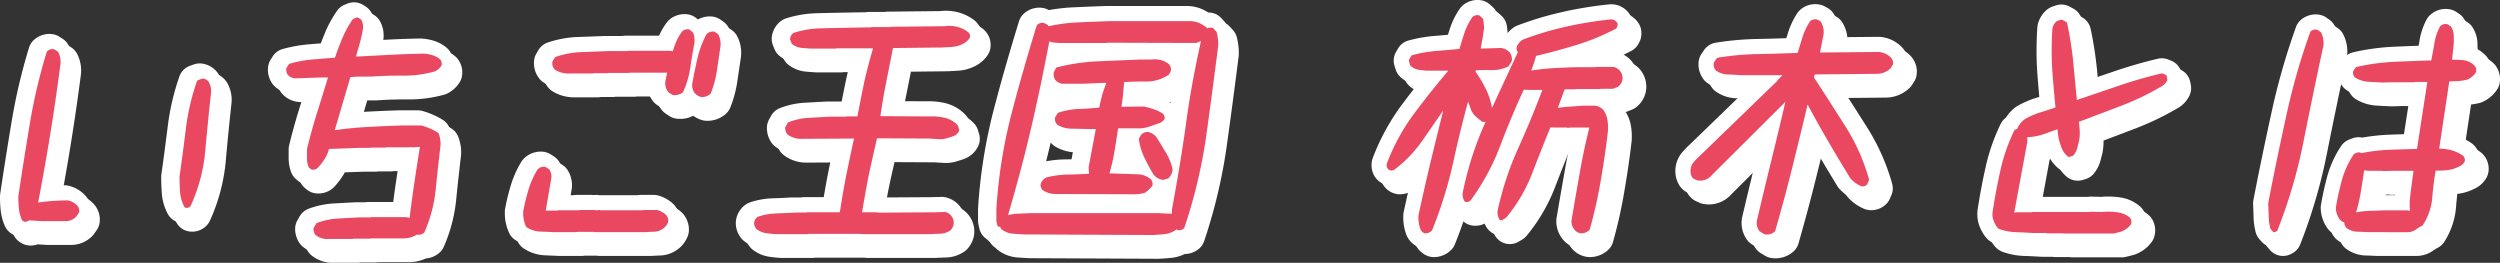
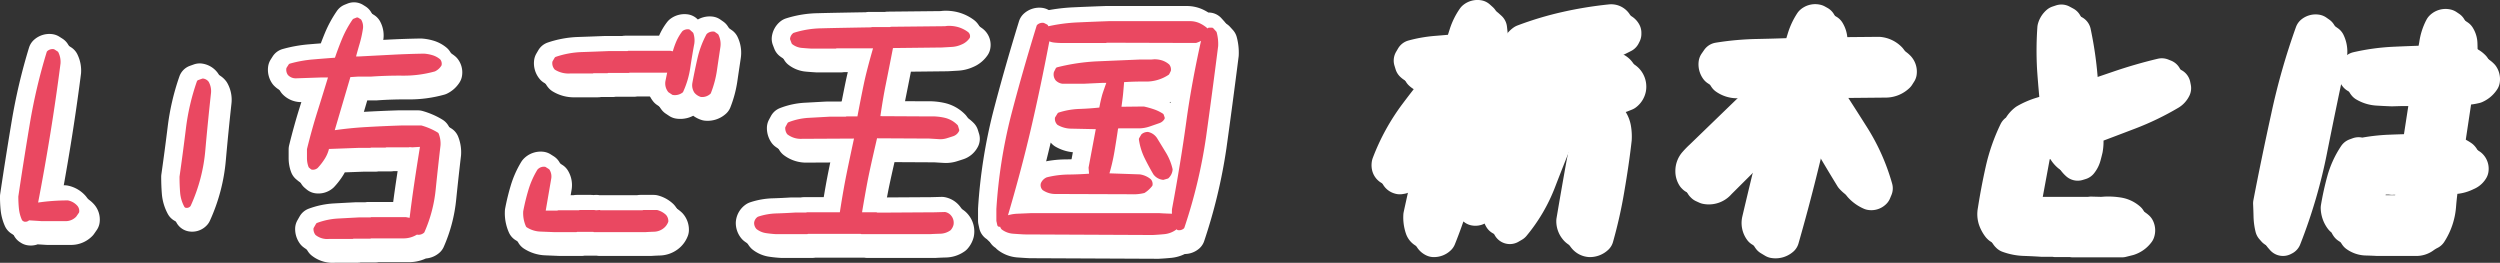
<svg xmlns="http://www.w3.org/2000/svg" width="578.426" height="60.805" viewBox="0 0 578.426 60.805">
  <rect x="0" y="0" width="578.426" height="60.805" fill="#333333" stroke="none" />
  <g id="グループ_12279" data-name="グループ 12279" transform="translate(-394 -2649.718)">
    <g id="グループ_12238" data-name="グループ 12238" transform="translate(16073.094 -1853)">
      <path id="パス_11394" data-name="パス 11394" d="M-136.112-2.486l-.2-.131a8.055,8.055,0,0,1-.654-2.486q-.131-1.309-.131-2.683,1.243-8.375,2.65-16.783a128.946,128.946,0,0,1,3.893-16.521,1.323,1.323,0,0,1,1.047-.327l.72.458a4.5,4.5,0,0,1,.458,2.29q-1.047,8.179-2.388,16.423t-2.912,16.357h.458q1.7-.262,3.468-.393t3.533-.131a3.421,3.421,0,0,1,1.767.981,1.315,1.315,0,0,1,.393,1.112l-.589.851a2.833,2.833,0,0,1-1.9.851h-5.692l-3.141-.2A.756.756,0,0,1-136.112-2.486Zm37.36-3.206a7.766,7.766,0,0,1-.916-3.173q-.131-1.734-.131-3.5.785-5.5,1.472-11.09a51.789,51.789,0,0,1,2.519-10.829l.916-.327a1.42,1.42,0,0,1,.916.523,3.9,3.9,0,0,1,.458,2.355q-.72,6.543-1.309,13.184A38.438,38.438,0,0,1-98.163-5.889.623.623,0,0,1-98.752-5.692Zm33.018,7.2A3.8,3.8,0,0,1-68.481.72a1.756,1.756,0,0,1-.327-1.047l.523-.916a15.924,15.924,0,0,1,4.711-.981q2.421-.131,4.907-.262h2.748l.065-.065H-48l1.374.262q.523-4.384,1.178-8.768t1.374-8.768h-.2l-2.159.131-.785-.065-.065.065h-5.365l-.065.065h-3.468l-.065.065h-2.748l-7.132.262a7.288,7.288,0,0,1-.949,2.421,13.333,13.333,0,0,1-1.6,2.094,1.149,1.149,0,0,1-.916.262l-.393-.327a5.153,5.153,0,0,1-.327-1.865v-2q1.112-4.515,2.388-8.571t2.65-8.571H-67.5l-5.889.2a1.958,1.958,0,0,1-1.439-.589,1.579,1.579,0,0,1-.262-1.112l.458-.72a28.015,28.015,0,0,1,5.234-.949q2.683-.229,5.431-.425.785-2.355,1.734-4.646a23.807,23.807,0,0,1,2.388-4.384l.654-.262.523.327a2.767,2.767,0,0,1,.327,1.57,25.19,25.19,0,0,1-.785,3.6q-.523,1.767-.981,3.533h1.243l7.557-.393q3.762-.2,7.557-.262a8.429,8.429,0,0,1,1.8.327,4.549,4.549,0,0,1,1.6.851,1.091,1.091,0,0,1,.2.851,3.07,3.07,0,0,1-1.243,1.112,26.144,26.144,0,0,1-7.263.949q-3.729-.033-7.459.229h-3.01l-2.028.131-3.926,13.348h.131q3.926-.589,7.95-.818t8.081-.36H-44.4a15.368,15.368,0,0,1,1.832.654,13.553,13.553,0,0,1,1.767.916,5.742,5.742,0,0,1,.393,2.486Q-41-14.656-41.524-9.52A31.8,31.8,0,0,1-44.076.2a1.419,1.419,0,0,1-1.112.327L-45.45.458a5.421,5.421,0,0,1-3.075.916h-7.655l-.065.065h-3.991L-60.3,1.5Zm52.255-1.57L-16.75-.2a5.719,5.719,0,0,1-2.944-.916,7.017,7.017,0,0,1-.589-3.206A48.849,48.849,0,0,1-19.105-9.16a19.549,19.549,0,0,1,2.028-4.58,1.492,1.492,0,0,1,1.243-.458l.72.458a2.465,2.465,0,0,1,.327,1.7l-1.374,7.982h3.468l.065-.065h4.907l.065-.065h3.271l.458.065.785-.065.065.065H7l.065-.065h3.075a4.181,4.181,0,0,1,1.767.981A1.651,1.651,0,0,1,12.3-2.094a2.809,2.809,0,0,1-.916,1.243,3.208,3.208,0,0,1-1.9.687q-1.047.033-2.094.1H-4.318l-.065-.065H-8.506l-.065.065ZM20.414-31.341a2.556,2.556,0,0,1-1.178-.785,2.611,2.611,0,0,1-.393-1.832q.523-2.813,1.178-5.692a21.4,21.4,0,0,1,2.028-5.431,1.592,1.592,0,0,1,1.243-.393l.654.458A4.394,4.394,0,0,1,24.34-42.4q-.393,2.617-.785,5.3a23.164,23.164,0,0,1-1.374,5.169A2.3,2.3,0,0,1,20.414-31.341ZM13.937-31.8l-.785-.523a2.671,2.671,0,0,1-.523-2.159l.523-2.552h-.72l-.065.065h-8.7L3.6-36.9H-1.309l-.065.065H-4.711l-.065.065h-5.234a5.446,5.446,0,0,1-3.141-.785,1.689,1.689,0,0,1-.393-1.309l.458-.785a20.277,20.277,0,0,1,5.921-1.08q3.042-.1,6.183-.229H3.533l.065-.065h9.618l.981.2a17.51,17.51,0,0,1,.851-2.552,10.711,10.711,0,0,1,1.374-2.355A1.462,1.462,0,0,1,17.47-46l.654.589a4.779,4.779,0,0,1,.2,2.094q-.523,2.813-.949,5.66a19.791,19.791,0,0,1-1.6,5.4A2.435,2.435,0,0,1,13.937-31.8ZM61.35.393H57.555L57.489.327H44.927l-.065.065H37.729Q36.617.327,35.5.164a4.152,4.152,0,0,1-1.963-.818A1.563,1.563,0,0,1,33.149-1.7a1.387,1.387,0,0,1,.589-.981,14.246,14.246,0,0,1,4.089-.72q2.126-.065,4.286-.2h2.748l.065-.065h7.982q.72-4.646,1.309-7.721t2.159-10.338l-12.693.065a4.574,4.574,0,0,1-3.01-.916,1.863,1.863,0,0,1-.327-1.112l.458-.851a14.486,14.486,0,0,1,4.547-.981l4.744-.262h3.926l.065-.065h2.879q.851-4.515,1.538-7.819t2.323-8.931H51.535l-.065.065H45.908q-1.112-.065-2.192-.164a3.644,3.644,0,0,1-1.93-.752l-.327-.851a1.42,1.42,0,0,1,.523-.916,21.66,21.66,0,0,1,6.249-1.014q3.5-.1,11.679-.229l.065-.065h4.318l.065-.065,12.5-.131.458-.065a7.251,7.251,0,0,1,2.421.262,6.738,6.738,0,0,1,2.094,1.047.726.726,0,0,1,.262.72,3.654,3.654,0,0,1-1.636,1.309,5.757,5.757,0,0,1-2.126.523l-2.257.131-11.712.131q-1.112,5.692-1.767,8.931T61.284-25.91l12.039.065a12.445,12.445,0,0,1,3.271.294,5.589,5.589,0,0,1,2.748,1.538l.262.851a1.816,1.816,0,0,1-1.047.916q-.785.262-1.538.491a4.579,4.579,0,0,1-1.668.164l-2.159-.131-12.5-.065q-1.7,7.263-2.29,10.338T57.031-3.664h3.86l.065.065h2.879l10.6-.065,2.355-.065a1.847,1.847,0,0,1,1.112.72A2.07,2.07,0,0,1,78.3-1.374a2.394,2.394,0,0,1-.523.981,3.745,3.745,0,0,1-2.126.687q-1.21.033-2.388.1ZM95.219.458Q93.91.393,92.6.294a4.4,4.4,0,0,1-2.355-.883,1.756,1.756,0,0,1-.327-1.047l-.523.327-.2-.916V-4.907A116.838,116.838,0,0,1,92.536-26.27q2.552-9.847,5.954-20.9a1.323,1.323,0,0,1,1.047-.327l.654.327.262.523h.065a38.933,38.933,0,0,1,7-.949q3.6-.164,7.263-.294h18.647a4.864,4.864,0,0,1,2,.393,7.116,7.116,0,0,1,1.668,1.047l.262.654h.065l.523-.589h.589l.654.72a9.819,9.819,0,0,1,.327,3.01q-1.439,11.319-2.813,21.134A119.537,119.537,0,0,1,131.728-.785a1.149,1.149,0,0,1-.916.262l-.393-.523v-.131h-.065l-.393.654a5,5,0,0,1-2.421.916q-1.309.131-2.683.2Zm34.743-3.075v-.2a7.563,7.563,0,0,1-.131-2.028q2.028-10.861,3.3-20.185t3.7-19.989a5.057,5.057,0,0,1-2.028,1.178L114.062-43.9l-.065.065H103.855a15.411,15.411,0,0,1-1.767-.1,3.223,3.223,0,0,1-1.5-.556q-2.159,11.385-4.449,21.167t-5.5,20.578h.131a8.592,8.592,0,0,1,2.846-.589l3.042-.131h29.771q.851.065,2.813.131ZM102.35-8.9a4.616,4.616,0,0,1-2.617-.785,1.087,1.087,0,0,1-.262-1.047,2.043,2.043,0,0,1,1.047-1.047,21.555,21.555,0,0,1,4.973-.622q2.617-.033,5.169-.229v-.262l-.131-1.57,1.767-9.422-6.216-.131a5.838,5.838,0,0,1-2.944-.785,1.411,1.411,0,0,1-.393-1.112l.523-.851a17.082,17.082,0,0,1,4.776-.818q2.617-.1,4.907-.36a32.156,32.156,0,0,1,.752-3.4q.294-.916,1.145-3.271h-1.57l-4.253.2h-5.038A2.155,2.155,0,0,1,102.808-35a1.72,1.72,0,0,1-.327-1.439l.393-.785a45.816,45.816,0,0,1,9.389-1.374L121.718-39h2.748l.785-.065a5.478,5.478,0,0,1,1.6.229,4.325,4.325,0,0,1,1.472.818,1.351,1.351,0,0,1,.262.981l-.327.654a8.842,8.842,0,0,1-5.071,1.472q-2.781-.033-5.4.164-.2,2.486-.294,3.4t-.425,3.271l5.692-.065a20.568,20.568,0,0,1,2.225.622,9.065,9.065,0,0,1,1.963.949l.2.589a1.672,1.672,0,0,1-.916.72q-1.112.393-2.257.785a7.312,7.312,0,0,1-2.388.393h-4.449l-.72.065q-.393,2.748-.883,5.66a43.657,43.657,0,0,1-1.341,5.66l7.655.262a4.668,4.668,0,0,1,2.225.981,1.149,1.149,0,0,1,.262.916,6.182,6.182,0,0,1-1.57,1.439,9.8,9.8,0,0,1-2.813.262Zm24.929-3.271a2.68,2.68,0,0,1-1.832-1.047q-1.047-1.767-2-3.7a13.96,13.96,0,0,1-1.276-4.155l.458-.785a1.651,1.651,0,0,1,1.112-.393,2.786,2.786,0,0,1,1.7,1.178q1.047,1.7,2.061,3.37a12.341,12.341,0,0,1,1.472,3.631,2.522,2.522,0,0,1-.785,1.636Z" transform="translate(-15536 4558)" fill="#fff" stroke="#fff" stroke-linecap="round" stroke-linejoin="round" stroke-width="8" />
      <path id="パス_11398" data-name="パス 11398" d="M-82.245.2a1.625,1.625,0,0,1-1.178-.654,2.6,2.6,0,0,1-.589-1.7q.851-5.038,1.93-11.123t2.388-11.058h-.458l-.065.065H-84.6l-.785.065-.065-.065H-88.4L-89.7-24.34q-2.225,5.431-4.351,10.959A36,36,0,0,1-99.977-3.271l-.785.458a2.465,2.465,0,0,1-.327-1.7,72.388,72.388,0,0,1,4.776-14.395q3.141-6.936,5.823-14.133h-.589l-.065.065h-2.944l-1.767-.065q-3.01,6.478-5.562,13.217a53.134,53.134,0,0,1-6.739,12.5.726.726,0,0,1-.72.262A2.784,2.784,0,0,1-109.2-8.44a74.405,74.405,0,0,1,5.431-16.75q3.729-8.113,7.459-16.1a1.069,1.069,0,0,1-.393-.981,3.314,3.314,0,0,1,1.112-1.374,73.585,73.585,0,0,1,9.945-2.977,86.858,86.858,0,0,1,10.272-1.668,1.11,1.11,0,0,1,1.047.589v.262l-.2.393a53.139,53.139,0,0,1-9.095,3.729q-4.711,1.439-9.487,2.552a19.432,19.432,0,0,1-.654,2.192q-.393,1.08-.72,2.192h.262a49.868,49.868,0,0,1,5.4-.622q2.715-.164,5.463-.229h4.58l.065-.065h3.795a2.068,2.068,0,0,1,1.309.785,2.159,2.159,0,0,1,.393,1.636A2.041,2.041,0,0,1-74-33.631l-.981.393h-2.944l-.065.065h-5.692l-.065.065h-2.683L-88.4-27.742h.327a28.2,28.2,0,0,1,3.075-.36q1.57-.1,3.141-.229h2.683a2.522,2.522,0,0,1,1.636.785,4.93,4.93,0,0,1,.851,2.061,10.755,10.755,0,0,1,.131,2.388q-.589,5.234-1.668,11.483A104.681,104.681,0,0,1-80.74-.393,2.184,2.184,0,0,1-82.245.2Zm-36.117,0a1.194,1.194,0,0,1-.654-.72,7.681,7.681,0,0,1-.393-2.879q1.5-6.936,3.173-13.838t3.173-12.792h-.131q-3.729,5.431-6.314,9.127a28.8,28.8,0,0,1-6.314,6.51l-.393.065q-.654-.131-.523-.981a46.938,46.938,0,0,1,6.347-11.548q3.991-5.333,8.244-10.305l.2-.065v-.2H-117.9q-.916-.065-1.832-.2a3.025,3.025,0,0,1-1.636-.785l-.262-.851.458-.785a29.476,29.476,0,0,1,5.463-.949q2.846-.229,5.66-.491.589-1.963,1.21-3.893a13.761,13.761,0,0,1,1.8-3.631,1.252,1.252,0,0,1,.981-.262l.654.589.2,1.767q-.2,1.374-.425,2.715t-.491,2.65h.981l4.318-.131a2.752,2.752,0,0,1,1.7.916,2.217,2.217,0,0,1,.327,1.439l-.589.981a7.87,7.87,0,0,1-3.729.785q-1.963-.065-3.926.065l-.2.916a28.605,28.605,0,0,1,2.421,3.991,15.674,15.674,0,0,1,1.439,4.384,8.276,8.276,0,0,1-.785,2.421.981.981,0,0,1-.785.2L-106-26.434A3.909,3.909,0,0,1-107.239-28l-1.178-3.206h-.131q-1.963,7-3.762,15.18A97.957,97.957,0,0,1-117.185-.262,1.594,1.594,0,0,1-118.362.2ZM-39.65.458l-.981-.589a2.62,2.62,0,0,1-.458-2.094q1.832-7.786,3.566-14.82t3.37-14.166h-.131l-1.374,1.439-16.75,16.685a2.973,2.973,0,0,1-2.879,1.047l-.72-.327V-12.5h-.131a2.176,2.176,0,0,1-.327-1.178,2.65,2.65,0,0,1,.654-1.8,18.214,18.214,0,0,1,1.439-1.472l17.993-17.4v-.131l1.963-1.9-.654-.065-.065.065H-45.343q-1.439-.131-2.879-.164a4.5,4.5,0,0,1-2.552-.818A1.737,1.737,0,0,1-51.1-38.6l.589-.851a64.122,64.122,0,0,1,9.258-.818q4.94-.1,9.455-.294.589-1.9,1.178-3.828a14.149,14.149,0,0,1,1.7-3.631,1.246,1.246,0,0,1,1.112-.262l.589.327a3.9,3.9,0,0,1,.523,2.683l-.916,4.646,14.2-.131a3.924,3.924,0,0,1,2.486,1.178,1.323,1.323,0,0,1,.327,1.047l-.458.72a3.955,3.955,0,0,1-2.813,1.112l-13.609.131-1.178.065-.262,1.243q3.664,5.627,7.328,11.417a45.363,45.363,0,0,1,5.431,12.137l-.327.785a.879.879,0,0,1-.785.262,6.742,6.742,0,0,1-2.29-1.636q-2.683-4.384-5.3-8.866T-29.9-30.229l-.2-.065q-1.767,7.459-3.6,14.853T-37.818-.065A2.208,2.208,0,0,1-39.65.458Zm69.159-.2L29.443.2H25.518L25.452.131H22.312Q20.349,0,18.353-.065a11.881,11.881,0,0,1-3.762-.72V-.916H14.46a5.988,5.988,0,0,1-.883-1.636,3.888,3.888,0,0,1-.1-1.963q.72-4.646,1.767-9.324a41.151,41.151,0,0,1,3.141-9l.851-.327v-.131l-.065-.2a4.96,4.96,0,0,1,1.439-1.767,17.4,17.4,0,0,1,3.631-1.57q1.93-.589,3.762-1.243v-.2q-.523-5.3-.785-9.16a74.241,74.241,0,0,1,.065-9.291,2.529,2.529,0,0,1,.785-1.243l.785-.262.851.458a83.581,83.581,0,0,1,1.407,9.029q.36,3.926.883,9.226h.131q5.038-1.7,10.011-3.4t9.945-2.879l.654.262.131.654a2.575,2.575,0,0,1-.916,1.047,61.35,61.35,0,0,1-9.487,4.58q-4.973,1.9-10.011,3.795l-.065.262q.131,1.047.2,2.126a10.027,10.027,0,0,1-.131,2.257q-.2.851-.425,1.668a4.1,4.1,0,0,1-.752,1.472l-.654.2a4.685,4.685,0,0,1-1.439-2.29,9.268,9.268,0,0,1-.556-2.061q-.164-1.08-.229-2.192h-.131q-1.7.589-3.4,1.21a12.927,12.927,0,0,1-3.533.752l-.851-.131v1.57L17.339-3.6h1.047l.065-.065h3.729l.065-.065H35.267l.458-.065,2.421.065L39-3.795a14.7,14.7,0,0,1,2.977.164,4.828,4.828,0,0,1,2.454,1.145,1.1,1.1,0,0,1,.065.851A4.186,4.186,0,0,1,42.4-.131l-1.57.393ZM78.123-.065l-.458-.523a12.467,12.467,0,0,1-.36-2.748q-.033-1.439-.1-2.879,1.767-9.226,4.122-19.956a151.464,151.464,0,0,1,5.562-19.5,1.252,1.252,0,0,1,.981-.262l.654.458a4.933,4.933,0,0,1,.458,2.683Q86.825-32.846,84.5-21.232A118.536,118.536,0,0,1,78.385-.2Zm21.854,0q-1.243-.065-2.552-.1a3.942,3.942,0,0,1-2.29-.752,1.737,1.737,0,0,1-.327-1.243l.065-.2A1.183,1.183,0,0,1,93.7-2.748a4.278,4.278,0,0,1-.851-2.421,62.717,62.717,0,0,1,1.374-6.249A20.035,20.035,0,0,1,96.9-17.273l.72-.262.654.2a40.737,40.737,0,0,1,6.576-.785q3.37-.131,6.707-.2l2.552-16.554h-.131l-.065.065h-3.6l-.065.065H105.6l-2.29.065q-1.7-.065-3.3-.164a6.323,6.323,0,0,1-2.912-.883,1.149,1.149,0,0,1-.262-.916l.458-.654a47.939,47.939,0,0,1,8.669-1.178q4.417-.2,8.866-.327.327-1.57.785-4.155a11.8,11.8,0,0,1,1.243-3.893,1.25,1.25,0,0,1,1.178-.327l.589.393a3.148,3.148,0,0,1,.491,1.6q.033.883.033,1.8l-.458,4.449a21.959,21.959,0,0,1,2.944.065,3.924,3.924,0,0,1,2.486,1.178,1.306,1.306,0,0,1,.2.916,3.883,3.883,0,0,1-1.7,1.439,11.721,11.721,0,0,1-2.159.327q-1.112.065-2.29.065L115.68-18.386a10.843,10.843,0,0,1,3.075.294,8.268,8.268,0,0,1,2.683,1.21.879.879,0,0,1,.262.785,2.1,2.1,0,0,1-1.112.916,7.034,7.034,0,0,1-2.65.785,21.39,21.39,0,0,1-2.912.065q-.589,3.271-.851,6.608A13.365,13.365,0,0,1,112.081-1.5a10.662,10.662,0,0,0-1.5.916,2.711,2.711,0,0,1-1.636.523Zm10.011-3.86v-.327l-.065-2.29q.2-1.963.458-3.893t.523-3.828h-5.234l-2.355.065-.065-.065H99.911l-1.439-.131q-.393,2.748-.851,5.5a37.027,37.027,0,0,1-1.309,5.365h.262a18.753,18.753,0,0,1,3.566-.458l3.7-.131h4.907l1.178.262Z" transform="translate(-15229 4558)" fill="#fff" stroke="#fff" stroke-linecap="round" stroke-linejoin="round" stroke-width="8" />
      <path id="パス_11395" data-name="パス 11395" d="M-136.112-2.486l-.2-.131a8.055,8.055,0,0,1-.654-2.486q-.131-1.309-.131-2.683,1.243-8.375,2.65-16.783a128.946,128.946,0,0,1,3.893-16.521,1.323,1.323,0,0,1,1.047-.327l.72.458a4.5,4.5,0,0,1,.458,2.29q-1.047,8.179-2.388,16.423t-2.912,16.357h.458q1.7-.262,3.468-.393t3.533-.131a3.421,3.421,0,0,1,1.767.981,1.315,1.315,0,0,1,.393,1.112l-.589.851a2.833,2.833,0,0,1-1.9.851h-5.692l-3.141-.2A.756.756,0,0,1-136.112-2.486Zm37.36-3.206a7.766,7.766,0,0,1-.916-3.173q-.131-1.734-.131-3.5.785-5.5,1.472-11.09a51.789,51.789,0,0,1,2.519-10.829l.916-.327a1.42,1.42,0,0,1,.916.523,3.9,3.9,0,0,1,.458,2.355q-.72,6.543-1.309,13.184A38.438,38.438,0,0,1-98.163-5.889.623.623,0,0,1-98.752-5.692Zm33.018,7.2A3.8,3.8,0,0,1-68.481.72a1.756,1.756,0,0,1-.327-1.047l.523-.916a15.924,15.924,0,0,1,4.711-.981q2.421-.131,4.907-.262h2.748l.065-.065H-48l1.374.262q.523-4.384,1.178-8.768t1.374-8.768h-.2l-2.159.131-.785-.065-.065.065h-5.365l-.065.065h-3.468l-.065.065h-2.748l-7.132.262a7.288,7.288,0,0,1-.949,2.421,13.333,13.333,0,0,1-1.6,2.094,1.149,1.149,0,0,1-.916.262l-.393-.327a5.153,5.153,0,0,1-.327-1.865v-2q1.112-4.515,2.388-8.571t2.65-8.571H-67.5l-5.889.2a1.958,1.958,0,0,1-1.439-.589,1.579,1.579,0,0,1-.262-1.112l.458-.72a28.015,28.015,0,0,1,5.234-.949q2.683-.229,5.431-.425.785-2.355,1.734-4.646a23.807,23.807,0,0,1,2.388-4.384l.654-.262.523.327a2.767,2.767,0,0,1,.327,1.57,25.19,25.19,0,0,1-.785,3.6q-.523,1.767-.981,3.533h1.243l7.557-.393q3.762-.2,7.557-.262a8.429,8.429,0,0,1,1.8.327,4.549,4.549,0,0,1,1.6.851,1.091,1.091,0,0,1,.2.851,3.07,3.07,0,0,1-1.243,1.112,26.144,26.144,0,0,1-7.263.949q-3.729-.033-7.459.229h-3.01l-2.028.131-3.926,13.348h.131q3.926-.589,7.95-.818t8.081-.36H-44.4a15.368,15.368,0,0,1,1.832.654,13.553,13.553,0,0,1,1.767.916,5.742,5.742,0,0,1,.393,2.486Q-41-14.656-41.524-9.52A31.8,31.8,0,0,1-44.076.2a1.419,1.419,0,0,1-1.112.327L-45.45.458a5.421,5.421,0,0,1-3.075.916h-7.655l-.065.065h-3.991L-60.3,1.5Zm52.255-1.57L-16.75-.2a5.719,5.719,0,0,1-2.944-.916,7.017,7.017,0,0,1-.589-3.206A48.849,48.849,0,0,1-19.105-9.16a19.549,19.549,0,0,1,2.028-4.58,1.492,1.492,0,0,1,1.243-.458l.72.458a2.465,2.465,0,0,1,.327,1.7l-1.374,7.982h3.468l.065-.065h4.907l.065-.065h3.271l.458.065.785-.065.065.065H7l.065-.065h3.075a4.181,4.181,0,0,1,1.767.981A1.651,1.651,0,0,1,12.3-2.094a2.809,2.809,0,0,1-.916,1.243,3.208,3.208,0,0,1-1.9.687q-1.047.033-2.094.1H-4.318l-.065-.065H-8.506l-.065.065ZM20.414-31.341a2.556,2.556,0,0,1-1.178-.785,2.611,2.611,0,0,1-.393-1.832q.523-2.813,1.178-5.692a21.4,21.4,0,0,1,2.028-5.431,1.592,1.592,0,0,1,1.243-.393l.654.458A4.394,4.394,0,0,1,24.34-42.4q-.393,2.617-.785,5.3a23.164,23.164,0,0,1-1.374,5.169A2.3,2.3,0,0,1,20.414-31.341ZM13.937-31.8l-.785-.523a2.671,2.671,0,0,1-.523-2.159l.523-2.552h-.72l-.065.065h-8.7L3.6-36.9H-1.309l-.065.065H-4.711l-.065.065h-5.234a5.446,5.446,0,0,1-3.141-.785,1.689,1.689,0,0,1-.393-1.309l.458-.785a20.277,20.277,0,0,1,5.921-1.08q3.042-.1,6.183-.229H3.533l.065-.065h9.618l.981.2a17.51,17.51,0,0,1,.851-2.552,10.711,10.711,0,0,1,1.374-2.355A1.462,1.462,0,0,1,17.47-46l.654.589a4.779,4.779,0,0,1,.2,2.094q-.523,2.813-.949,5.66a19.791,19.791,0,0,1-1.6,5.4A2.435,2.435,0,0,1,13.937-31.8ZM61.35.393H57.555L57.489.327H44.927l-.065.065H37.729Q36.617.327,35.5.164a4.152,4.152,0,0,1-1.963-.818A1.563,1.563,0,0,1,33.149-1.7a1.387,1.387,0,0,1,.589-.981,14.246,14.246,0,0,1,4.089-.72q2.126-.065,4.286-.2h2.748l.065-.065h7.982q.72-4.646,1.309-7.721t2.159-10.338l-12.693.065a4.574,4.574,0,0,1-3.01-.916,1.863,1.863,0,0,1-.327-1.112l.458-.851a14.486,14.486,0,0,1,4.547-.981l4.744-.262h3.926l.065-.065h2.879q.851-4.515,1.538-7.819t2.323-8.931H51.535l-.065.065H45.908q-1.112-.065-2.192-.164a3.644,3.644,0,0,1-1.93-.752l-.327-.851a1.42,1.42,0,0,1,.523-.916,21.66,21.66,0,0,1,6.249-1.014q3.5-.1,11.679-.229l.065-.065h4.318l.065-.065,12.5-.131.458-.065a7.251,7.251,0,0,1,2.421.262,6.738,6.738,0,0,1,2.094,1.047.726.726,0,0,1,.262.72,3.654,3.654,0,0,1-1.636,1.309,5.757,5.757,0,0,1-2.126.523l-2.257.131-11.712.131q-1.112,5.692-1.767,8.931T61.284-25.91l12.039.065a12.445,12.445,0,0,1,3.271.294,5.589,5.589,0,0,1,2.748,1.538l.262.851a1.816,1.816,0,0,1-1.047.916q-.785.262-1.538.491a4.579,4.579,0,0,1-1.668.164l-2.159-.131-12.5-.065q-1.7,7.263-2.29,10.338T57.031-3.664h3.86l.065.065h2.879l10.6-.065,2.355-.065a1.847,1.847,0,0,1,1.112.72A2.07,2.07,0,0,1,78.3-1.374a2.394,2.394,0,0,1-.523.981,3.745,3.745,0,0,1-2.126.687q-1.21.033-2.388.1ZM95.219.458Q93.91.393,92.6.294a4.4,4.4,0,0,1-2.355-.883,1.756,1.756,0,0,1-.327-1.047l-.523.327-.2-.916V-4.907A116.838,116.838,0,0,1,92.536-26.27q2.552-9.847,5.954-20.9a1.323,1.323,0,0,1,1.047-.327l.654.327.262.523h.065a38.933,38.933,0,0,1,7-.949q3.6-.164,7.263-.294h18.647a4.864,4.864,0,0,1,2,.393,7.116,7.116,0,0,1,1.668,1.047l.262.654h.065l.523-.589h.589l.654.72a9.819,9.819,0,0,1,.327,3.01q-1.439,11.319-2.813,21.134A119.537,119.537,0,0,1,131.728-.785a1.149,1.149,0,0,1-.916.262l-.393-.523v-.131h-.065l-.393.654a5,5,0,0,1-2.421.916q-1.309.131-2.683.2Zm34.743-3.075v-.2a7.563,7.563,0,0,1-.131-2.028q2.028-10.861,3.3-20.185t3.7-19.989a5.057,5.057,0,0,1-2.028,1.178L114.062-43.9l-.065.065H103.855a15.411,15.411,0,0,1-1.767-.1,3.223,3.223,0,0,1-1.5-.556q-2.159,11.385-4.449,21.167t-5.5,20.578h.131a8.592,8.592,0,0,1,2.846-.589l3.042-.131h29.771q.851.065,2.813.131ZM102.35-8.9a4.616,4.616,0,0,1-2.617-.785,1.087,1.087,0,0,1-.262-1.047,2.043,2.043,0,0,1,1.047-1.047,21.555,21.555,0,0,1,4.973-.622q2.617-.033,5.169-.229v-.262l-.131-1.57,1.767-9.422-6.216-.131a5.838,5.838,0,0,1-2.944-.785,1.411,1.411,0,0,1-.393-1.112l.523-.851a17.082,17.082,0,0,1,4.776-.818q2.617-.1,4.907-.36a32.156,32.156,0,0,1,.752-3.4q.294-.916,1.145-3.271h-1.57l-4.253.2h-5.038A2.155,2.155,0,0,1,102.808-35a1.72,1.72,0,0,1-.327-1.439l.393-.785a45.816,45.816,0,0,1,9.389-1.374L121.718-39h2.748l.785-.065a5.478,5.478,0,0,1,1.6.229,4.325,4.325,0,0,1,1.472.818,1.351,1.351,0,0,1,.262.981l-.327.654a8.842,8.842,0,0,1-5.071,1.472q-2.781-.033-5.4.164-.2,2.486-.294,3.4t-.425,3.271l5.692-.065a20.568,20.568,0,0,1,2.225.622,9.065,9.065,0,0,1,1.963.949l.2.589a1.672,1.672,0,0,1-.916.72q-1.112.393-2.257.785a7.312,7.312,0,0,1-2.388.393h-4.449l-.72.065q-.393,2.748-.883,5.66a43.657,43.657,0,0,1-1.341,5.66l7.655.262a4.668,4.668,0,0,1,2.225.981,1.149,1.149,0,0,1,.262.916,6.182,6.182,0,0,1-1.57,1.439,9.8,9.8,0,0,1-2.813.262Zm24.929-3.271a2.68,2.68,0,0,1-1.832-1.047q-1.047-1.767-2-3.7a13.96,13.96,0,0,1-1.276-4.155l.458-.785a1.651,1.651,0,0,1,1.112-.393,2.786,2.786,0,0,1,1.7,1.178q1.047,1.7,2.061,3.37a12.341,12.341,0,0,1,1.472,3.631,2.522,2.522,0,0,1-.785,1.636Z" transform="translate(-15536 4558)" fill="#fff" stroke="#fff" stroke-linecap="round" stroke-linejoin="round" stroke-width="1" />
      <path id="パス_11399" data-name="パス 11399" d="M-82.245.2a1.625,1.625,0,0,1-1.178-.654,2.6,2.6,0,0,1-.589-1.7q.851-5.038,1.93-11.123t2.388-11.058h-.458l-.065.065H-84.6l-.785.065-.065-.065H-88.4L-89.7-24.34q-2.225,5.431-4.351,10.959A36,36,0,0,1-99.977-3.271l-.785.458a2.465,2.465,0,0,1-.327-1.7,72.388,72.388,0,0,1,4.776-14.395q3.141-6.936,5.823-14.133h-.589l-.065.065h-2.944l-1.767-.065q-3.01,6.478-5.562,13.217a53.134,53.134,0,0,1-6.739,12.5.726.726,0,0,1-.72.262A2.784,2.784,0,0,1-109.2-8.44a74.405,74.405,0,0,1,5.431-16.75q3.729-8.113,7.459-16.1a1.069,1.069,0,0,1-.393-.981,3.314,3.314,0,0,1,1.112-1.374,73.585,73.585,0,0,1,9.945-2.977,86.858,86.858,0,0,1,10.272-1.668,1.11,1.11,0,0,1,1.047.589v.262l-.2.393a53.139,53.139,0,0,1-9.095,3.729q-4.711,1.439-9.487,2.552a19.432,19.432,0,0,1-.654,2.192q-.393,1.08-.72,2.192h.262a49.868,49.868,0,0,1,5.4-.622q2.715-.164,5.463-.229h4.58l.065-.065h3.795a2.068,2.068,0,0,1,1.309.785,2.159,2.159,0,0,1,.393,1.636A2.041,2.041,0,0,1-74-33.631l-.981.393h-2.944l-.065.065h-5.692l-.065.065h-2.683L-88.4-27.742h.327a28.2,28.2,0,0,1,3.075-.36q1.57-.1,3.141-.229h2.683a2.522,2.522,0,0,1,1.636.785,4.93,4.93,0,0,1,.851,2.061,10.755,10.755,0,0,1,.131,2.388q-.589,5.234-1.668,11.483A104.681,104.681,0,0,1-80.74-.393,2.184,2.184,0,0,1-82.245.2Zm-36.117,0a1.194,1.194,0,0,1-.654-.72,7.681,7.681,0,0,1-.393-2.879q1.5-6.936,3.173-13.838t3.173-12.792h-.131q-3.729,5.431-6.314,9.127a28.8,28.8,0,0,1-6.314,6.51l-.393.065q-.654-.131-.523-.981a46.938,46.938,0,0,1,6.347-11.548q3.991-5.333,8.244-10.305l.2-.065v-.2H-117.9q-.916-.065-1.832-.2a3.025,3.025,0,0,1-1.636-.785l-.262-.851.458-.785a29.476,29.476,0,0,1,5.463-.949q2.846-.229,5.66-.491.589-1.963,1.21-3.893a13.761,13.761,0,0,1,1.8-3.631,1.252,1.252,0,0,1,.981-.262l.654.589.2,1.767q-.2,1.374-.425,2.715t-.491,2.65h.981l4.318-.131a2.752,2.752,0,0,1,1.7.916,2.217,2.217,0,0,1,.327,1.439l-.589.981a7.87,7.87,0,0,1-3.729.785q-1.963-.065-3.926.065l-.2.916a28.605,28.605,0,0,1,2.421,3.991,15.674,15.674,0,0,1,1.439,4.384,8.276,8.276,0,0,1-.785,2.421.981.981,0,0,1-.785.2L-106-26.434A3.909,3.909,0,0,1-107.239-28l-1.178-3.206h-.131q-1.963,7-3.762,15.18A97.957,97.957,0,0,1-117.185-.262,1.594,1.594,0,0,1-118.362.2ZM-39.65.458l-.981-.589a2.62,2.62,0,0,1-.458-2.094q1.832-7.786,3.566-14.82t3.37-14.166h-.131l-1.374,1.439-16.75,16.685a2.973,2.973,0,0,1-2.879,1.047l-.72-.327V-12.5h-.131a2.176,2.176,0,0,1-.327-1.178,2.65,2.65,0,0,1,.654-1.8,18.214,18.214,0,0,1,1.439-1.472l17.993-17.4v-.131l1.963-1.9-.654-.065-.065.065H-45.343q-1.439-.131-2.879-.164a4.5,4.5,0,0,1-2.552-.818A1.737,1.737,0,0,1-51.1-38.6l.589-.851a64.122,64.122,0,0,1,9.258-.818q4.94-.1,9.455-.294.589-1.9,1.178-3.828a14.149,14.149,0,0,1,1.7-3.631,1.246,1.246,0,0,1,1.112-.262l.589.327a3.9,3.9,0,0,1,.523,2.683l-.916,4.646,14.2-.131a3.924,3.924,0,0,1,2.486,1.178,1.323,1.323,0,0,1,.327,1.047l-.458.72a3.955,3.955,0,0,1-2.813,1.112l-13.609.131-1.178.065-.262,1.243q3.664,5.627,7.328,11.417a45.363,45.363,0,0,1,5.431,12.137l-.327.785a.879.879,0,0,1-.785.262,6.742,6.742,0,0,1-2.29-1.636q-2.683-4.384-5.3-8.866T-29.9-30.229l-.2-.065q-1.767,7.459-3.6,14.853T-37.818-.065A2.208,2.208,0,0,1-39.65.458Zm69.159-.2L29.443.2H25.518L25.452.131H22.312Q20.349,0,18.353-.065a11.881,11.881,0,0,1-3.762-.72V-.916H14.46a5.988,5.988,0,0,1-.883-1.636,3.888,3.888,0,0,1-.1-1.963q.72-4.646,1.767-9.324a41.151,41.151,0,0,1,3.141-9l.851-.327v-.131l-.065-.2a4.96,4.96,0,0,1,1.439-1.767,17.4,17.4,0,0,1,3.631-1.57q1.93-.589,3.762-1.243v-.2q-.523-5.3-.785-9.16a74.241,74.241,0,0,1,.065-9.291,2.529,2.529,0,0,1,.785-1.243l.785-.262.851.458a83.581,83.581,0,0,1,1.407,9.029q.36,3.926.883,9.226h.131q5.038-1.7,10.011-3.4t9.945-2.879l.654.262.131.654a2.575,2.575,0,0,1-.916,1.047,61.35,61.35,0,0,1-9.487,4.58q-4.973,1.9-10.011,3.795l-.065.262q.131,1.047.2,2.126a10.027,10.027,0,0,1-.131,2.257q-.2.851-.425,1.668a4.1,4.1,0,0,1-.752,1.472l-.654.2a4.685,4.685,0,0,1-1.439-2.29,9.268,9.268,0,0,1-.556-2.061q-.164-1.08-.229-2.192h-.131q-1.7.589-3.4,1.21a12.927,12.927,0,0,1-3.533.752l-.851-.131v1.57L17.339-3.6h1.047l.065-.065h3.729l.065-.065H35.267l.458-.065,2.421.065L39-3.795a14.7,14.7,0,0,1,2.977.164,4.828,4.828,0,0,1,2.454,1.145,1.1,1.1,0,0,1,.065.851A4.186,4.186,0,0,1,42.4-.131l-1.57.393ZM78.123-.065l-.458-.523a12.467,12.467,0,0,1-.36-2.748q-.033-1.439-.1-2.879,1.767-9.226,4.122-19.956a151.464,151.464,0,0,1,5.562-19.5,1.252,1.252,0,0,1,.981-.262l.654.458a4.933,4.933,0,0,1,.458,2.683Q86.825-32.846,84.5-21.232A118.536,118.536,0,0,1,78.385-.2Zm21.854,0q-1.243-.065-2.552-.1a3.942,3.942,0,0,1-2.29-.752,1.737,1.737,0,0,1-.327-1.243l.065-.2A1.183,1.183,0,0,1,93.7-2.748a4.278,4.278,0,0,1-.851-2.421,62.717,62.717,0,0,1,1.374-6.249A20.035,20.035,0,0,1,96.9-17.273l.72-.262.654.2a40.737,40.737,0,0,1,6.576-.785q3.37-.131,6.707-.2l2.552-16.554h-.131l-.065.065h-3.6l-.065.065H105.6l-2.29.065q-1.7-.065-3.3-.164a6.323,6.323,0,0,1-2.912-.883,1.149,1.149,0,0,1-.262-.916l.458-.654a47.939,47.939,0,0,1,8.669-1.178q4.417-.2,8.866-.327.327-1.57.785-4.155a11.8,11.8,0,0,1,1.243-3.893,1.25,1.25,0,0,1,1.178-.327l.589.393a3.148,3.148,0,0,1,.491,1.6q.033.883.033,1.8l-.458,4.449a21.959,21.959,0,0,1,2.944.065,3.924,3.924,0,0,1,2.486,1.178,1.306,1.306,0,0,1,.2.916,3.883,3.883,0,0,1-1.7,1.439,11.721,11.721,0,0,1-2.159.327q-1.112.065-2.29.065L115.68-18.386a10.843,10.843,0,0,1,3.075.294,8.268,8.268,0,0,1,2.683,1.21.879.879,0,0,1,.262.785,2.1,2.1,0,0,1-1.112.916,7.034,7.034,0,0,1-2.65.785,21.39,21.39,0,0,1-2.912.065q-.589,3.271-.851,6.608A13.365,13.365,0,0,1,112.081-1.5a10.662,10.662,0,0,0-1.5.916,2.711,2.711,0,0,1-1.636.523Zm10.011-3.86v-.327l-.065-2.29q.2-1.963.458-3.893t.523-3.828h-5.234l-2.355.065-.065-.065H99.911l-1.439-.131q-.393,2.748-.851,5.5a37.027,37.027,0,0,1-1.309,5.365h.262a18.753,18.753,0,0,1,3.566-.458l3.7-.131h4.907l1.178.262Z" transform="translate(-15229 4558)" fill="#fff" stroke="#fff" stroke-linecap="round" stroke-linejoin="round" stroke-width="1" />
      <path id="パス_11396" data-name="パス 11396" d="M-136.112-2.486l-.2-.131a8.055,8.055,0,0,1-.654-2.486q-.131-1.309-.131-2.683,1.243-8.375,2.65-16.783a128.946,128.946,0,0,1,3.893-16.521,1.323,1.323,0,0,1,1.047-.327l.72.458a4.5,4.5,0,0,1,.458,2.29q-1.047,8.179-2.388,16.423t-2.912,16.357h.458q1.7-.262,3.468-.393t3.533-.131a3.421,3.421,0,0,1,1.767.981,1.315,1.315,0,0,1,.393,1.112l-.589.851a2.833,2.833,0,0,1-1.9.851h-5.692l-3.141-.2A.756.756,0,0,1-136.112-2.486Zm37.36-3.206a7.766,7.766,0,0,1-.916-3.173q-.131-1.734-.131-3.5.785-5.5,1.472-11.09a51.789,51.789,0,0,1,2.519-10.829l.916-.327a1.42,1.42,0,0,1,.916.523,3.9,3.9,0,0,1,.458,2.355q-.72,6.543-1.309,13.184A38.438,38.438,0,0,1-98.163-5.889.623.623,0,0,1-98.752-5.692Zm33.018,7.2A3.8,3.8,0,0,1-68.481.72a1.756,1.756,0,0,1-.327-1.047l.523-.916a15.924,15.924,0,0,1,4.711-.981q2.421-.131,4.907-.262h2.748l.065-.065H-48l1.374.262q.523-4.384,1.178-8.768t1.374-8.768h-.2l-2.159.131-.785-.065-.065.065h-5.365l-.065.065h-3.468l-.065.065h-2.748l-7.132.262a7.288,7.288,0,0,1-.949,2.421,13.333,13.333,0,0,1-1.6,2.094,1.149,1.149,0,0,1-.916.262l-.393-.327a5.153,5.153,0,0,1-.327-1.865v-2q1.112-4.515,2.388-8.571t2.65-8.571H-67.5l-5.889.2a1.958,1.958,0,0,1-1.439-.589,1.579,1.579,0,0,1-.262-1.112l.458-.72a28.015,28.015,0,0,1,5.234-.949q2.683-.229,5.431-.425.785-2.355,1.734-4.646a23.807,23.807,0,0,1,2.388-4.384l.654-.262.523.327a2.767,2.767,0,0,1,.327,1.57,25.19,25.19,0,0,1-.785,3.6q-.523,1.767-.981,3.533h1.243l7.557-.393q3.762-.2,7.557-.262a8.429,8.429,0,0,1,1.8.327,4.549,4.549,0,0,1,1.6.851,1.091,1.091,0,0,1,.2.851,3.07,3.07,0,0,1-1.243,1.112,26.144,26.144,0,0,1-7.263.949q-3.729-.033-7.459.229h-3.01l-2.028.131-3.926,13.348h.131q3.926-.589,7.95-.818t8.081-.36H-44.4a15.368,15.368,0,0,1,1.832.654,13.553,13.553,0,0,1,1.767.916,5.742,5.742,0,0,1,.393,2.486Q-41-14.656-41.524-9.52A31.8,31.8,0,0,1-44.076.2a1.419,1.419,0,0,1-1.112.327L-45.45.458a5.421,5.421,0,0,1-3.075.916h-7.655l-.065.065h-3.991L-60.3,1.5Zm52.255-1.57L-16.75-.2a5.719,5.719,0,0,1-2.944-.916,7.017,7.017,0,0,1-.589-3.206A48.849,48.849,0,0,1-19.105-9.16a19.549,19.549,0,0,1,2.028-4.58,1.492,1.492,0,0,1,1.243-.458l.72.458a2.465,2.465,0,0,1,.327,1.7l-1.374,7.982h3.468l.065-.065h4.907l.065-.065h3.271l.458.065.785-.065.065.065H7l.065-.065h3.075a4.181,4.181,0,0,1,1.767.981A1.651,1.651,0,0,1,12.3-2.094a2.809,2.809,0,0,1-.916,1.243,3.208,3.208,0,0,1-1.9.687q-1.047.033-2.094.1H-4.318l-.065-.065H-8.506l-.065.065ZM20.414-31.341a2.556,2.556,0,0,1-1.178-.785,2.611,2.611,0,0,1-.393-1.832q.523-2.813,1.178-5.692a21.4,21.4,0,0,1,2.028-5.431,1.592,1.592,0,0,1,1.243-.393l.654.458A4.394,4.394,0,0,1,24.34-42.4q-.393,2.617-.785,5.3a23.164,23.164,0,0,1-1.374,5.169A2.3,2.3,0,0,1,20.414-31.341ZM13.937-31.8l-.785-.523a2.671,2.671,0,0,1-.523-2.159l.523-2.552h-.72l-.065.065h-8.7L3.6-36.9H-1.309l-.065.065H-4.711l-.065.065h-5.234a5.446,5.446,0,0,1-3.141-.785,1.689,1.689,0,0,1-.393-1.309l.458-.785a20.277,20.277,0,0,1,5.921-1.08q3.042-.1,6.183-.229H3.533l.065-.065h9.618l.981.2a17.51,17.51,0,0,1,.851-2.552,10.711,10.711,0,0,1,1.374-2.355A1.462,1.462,0,0,1,17.47-46l.654.589a4.779,4.779,0,0,1,.2,2.094q-.523,2.813-.949,5.66a19.791,19.791,0,0,1-1.6,5.4A2.435,2.435,0,0,1,13.937-31.8ZM61.35.393H57.555L57.489.327H44.927l-.065.065H37.729Q36.617.327,35.5.164a4.152,4.152,0,0,1-1.963-.818A1.563,1.563,0,0,1,33.149-1.7a1.387,1.387,0,0,1,.589-.981,14.246,14.246,0,0,1,4.089-.72q2.126-.065,4.286-.2h2.748l.065-.065h7.982q.72-4.646,1.309-7.721t2.159-10.338l-12.693.065a4.574,4.574,0,0,1-3.01-.916,1.863,1.863,0,0,1-.327-1.112l.458-.851a14.486,14.486,0,0,1,4.547-.981l4.744-.262h3.926l.065-.065h2.879q.851-4.515,1.538-7.819t2.323-8.931H51.535l-.065.065H45.908q-1.112-.065-2.192-.164a3.644,3.644,0,0,1-1.93-.752l-.327-.851a1.42,1.42,0,0,1,.523-.916,21.66,21.66,0,0,1,6.249-1.014q3.5-.1,11.679-.229l.065-.065h4.318l.065-.065,12.5-.131.458-.065a7.251,7.251,0,0,1,2.421.262,6.738,6.738,0,0,1,2.094,1.047.726.726,0,0,1,.262.72,3.654,3.654,0,0,1-1.636,1.309,5.757,5.757,0,0,1-2.126.523l-2.257.131-11.712.131q-1.112,5.692-1.767,8.931T61.284-25.91l12.039.065a12.445,12.445,0,0,1,3.271.294,5.589,5.589,0,0,1,2.748,1.538l.262.851a1.816,1.816,0,0,1-1.047.916q-.785.262-1.538.491a4.579,4.579,0,0,1-1.668.164l-2.159-.131-12.5-.065q-1.7,7.263-2.29,10.338T57.031-3.664h3.86l.065.065h2.879l10.6-.065,2.355-.065a1.847,1.847,0,0,1,1.112.72A2.07,2.07,0,0,1,78.3-1.374a2.394,2.394,0,0,1-.523.981,3.745,3.745,0,0,1-2.126.687q-1.21.033-2.388.1ZM95.219.458Q93.91.393,92.6.294a4.4,4.4,0,0,1-2.355-.883,1.756,1.756,0,0,1-.327-1.047l-.523.327-.2-.916V-4.907A116.838,116.838,0,0,1,92.536-26.27q2.552-9.847,5.954-20.9a1.323,1.323,0,0,1,1.047-.327l.654.327.262.523h.065a38.933,38.933,0,0,1,7-.949q3.6-.164,7.263-.294h18.647a4.864,4.864,0,0,1,2,.393,7.116,7.116,0,0,1,1.668,1.047l.262.654h.065l.523-.589h.589l.654.72a9.819,9.819,0,0,1,.327,3.01q-1.439,11.319-2.813,21.134A119.537,119.537,0,0,1,131.728-.785a1.149,1.149,0,0,1-.916.262l-.393-.523v-.131h-.065l-.393.654a5,5,0,0,1-2.421.916q-1.309.131-2.683.2Zm34.743-3.075v-.2a7.563,7.563,0,0,1-.131-2.028q2.028-10.861,3.3-20.185t3.7-19.989a5.057,5.057,0,0,1-2.028,1.178L114.062-43.9l-.065.065H103.855a15.411,15.411,0,0,1-1.767-.1,3.223,3.223,0,0,1-1.5-.556q-2.159,11.385-4.449,21.167t-5.5,20.578h.131a8.592,8.592,0,0,1,2.846-.589l3.042-.131h29.771q.851.065,2.813.131ZM102.35-8.9a4.616,4.616,0,0,1-2.617-.785,1.087,1.087,0,0,1-.262-1.047,2.043,2.043,0,0,1,1.047-1.047,21.555,21.555,0,0,1,4.973-.622q2.617-.033,5.169-.229v-.262l-.131-1.57,1.767-9.422-6.216-.131a5.838,5.838,0,0,1-2.944-.785,1.411,1.411,0,0,1-.393-1.112l.523-.851a17.082,17.082,0,0,1,4.776-.818q2.617-.1,4.907-.36a32.156,32.156,0,0,1,.752-3.4q.294-.916,1.145-3.271h-1.57l-4.253.2h-5.038A2.155,2.155,0,0,1,102.808-35a1.72,1.72,0,0,1-.327-1.439l.393-.785a45.816,45.816,0,0,1,9.389-1.374L121.718-39h2.748l.785-.065a5.478,5.478,0,0,1,1.6.229,4.325,4.325,0,0,1,1.472.818,1.351,1.351,0,0,1,.262.981l-.327.654a8.842,8.842,0,0,1-5.071,1.472q-2.781-.033-5.4.164-.2,2.486-.294,3.4t-.425,3.271l5.692-.065a20.568,20.568,0,0,1,2.225.622,9.065,9.065,0,0,1,1.963.949l.2.589a1.672,1.672,0,0,1-.916.72q-1.112.393-2.257.785a7.312,7.312,0,0,1-2.388.393h-4.449l-.72.065q-.393,2.748-.883,5.66a43.657,43.657,0,0,1-1.341,5.66l7.655.262a4.668,4.668,0,0,1,2.225.981,1.149,1.149,0,0,1,.262.916,6.182,6.182,0,0,1-1.57,1.439,9.8,9.8,0,0,1-2.813.262Zm24.929-3.271a2.68,2.68,0,0,1-1.832-1.047q-1.047-1.767-2-3.7a13.96,13.96,0,0,1-1.276-4.155l.458-.785a1.651,1.651,0,0,1,1.112-.393,2.786,2.786,0,0,1,1.7,1.178q1.047,1.7,2.061,3.37a12.341,12.341,0,0,1,1.472,3.631,2.522,2.522,0,0,1-.785,1.636Z" transform="translate(-15538 4556)" fill="#fff" stroke="#fff" stroke-linecap="round" stroke-linejoin="round" stroke-width="8" />
      <path id="パス_11400" data-name="パス 11400" d="M-82.245.2a1.625,1.625,0,0,1-1.178-.654,2.6,2.6,0,0,1-.589-1.7q.851-5.038,1.93-11.123t2.388-11.058h-.458l-.065.065H-84.6l-.785.065-.065-.065H-88.4L-89.7-24.34q-2.225,5.431-4.351,10.959A36,36,0,0,1-99.977-3.271l-.785.458a2.465,2.465,0,0,1-.327-1.7,72.388,72.388,0,0,1,4.776-14.395q3.141-6.936,5.823-14.133h-.589l-.065.065h-2.944l-1.767-.065q-3.01,6.478-5.562,13.217a53.134,53.134,0,0,1-6.739,12.5.726.726,0,0,1-.72.262A2.784,2.784,0,0,1-109.2-8.44a74.405,74.405,0,0,1,5.431-16.75q3.729-8.113,7.459-16.1a1.069,1.069,0,0,1-.393-.981,3.314,3.314,0,0,1,1.112-1.374,73.585,73.585,0,0,1,9.945-2.977,86.858,86.858,0,0,1,10.272-1.668,1.11,1.11,0,0,1,1.047.589v.262l-.2.393a53.139,53.139,0,0,1-9.095,3.729q-4.711,1.439-9.487,2.552a19.432,19.432,0,0,1-.654,2.192q-.393,1.08-.72,2.192h.262a49.868,49.868,0,0,1,5.4-.622q2.715-.164,5.463-.229h4.58l.065-.065h3.795a2.068,2.068,0,0,1,1.309.785,2.159,2.159,0,0,1,.393,1.636A2.041,2.041,0,0,1-74-33.631l-.981.393h-2.944l-.065.065h-5.692l-.065.065h-2.683L-88.4-27.742h.327a28.2,28.2,0,0,1,3.075-.36q1.57-.1,3.141-.229h2.683a2.522,2.522,0,0,1,1.636.785,4.93,4.93,0,0,1,.851,2.061,10.755,10.755,0,0,1,.131,2.388q-.589,5.234-1.668,11.483A104.681,104.681,0,0,1-80.74-.393,2.184,2.184,0,0,1-82.245.2Zm-36.117,0a1.194,1.194,0,0,1-.654-.72,7.681,7.681,0,0,1-.393-2.879q1.5-6.936,3.173-13.838t3.173-12.792h-.131q-3.729,5.431-6.314,9.127a28.8,28.8,0,0,1-6.314,6.51l-.393.065q-.654-.131-.523-.981a46.938,46.938,0,0,1,6.347-11.548q3.991-5.333,8.244-10.305l.2-.065v-.2H-117.9q-.916-.065-1.832-.2a3.025,3.025,0,0,1-1.636-.785l-.262-.851.458-.785a29.476,29.476,0,0,1,5.463-.949q2.846-.229,5.66-.491.589-1.963,1.21-3.893a13.761,13.761,0,0,1,1.8-3.631,1.252,1.252,0,0,1,.981-.262l.654.589.2,1.767q-.2,1.374-.425,2.715t-.491,2.65h.981l4.318-.131a2.752,2.752,0,0,1,1.7.916,2.217,2.217,0,0,1,.327,1.439l-.589.981a7.87,7.87,0,0,1-3.729.785q-1.963-.065-3.926.065l-.2.916a28.605,28.605,0,0,1,2.421,3.991,15.674,15.674,0,0,1,1.439,4.384,8.276,8.276,0,0,1-.785,2.421.981.981,0,0,1-.785.2L-106-26.434A3.909,3.909,0,0,1-107.239-28l-1.178-3.206h-.131q-1.963,7-3.762,15.18A97.957,97.957,0,0,1-117.185-.262,1.594,1.594,0,0,1-118.362.2ZM-39.65.458l-.981-.589a2.62,2.62,0,0,1-.458-2.094q1.832-7.786,3.566-14.82t3.37-14.166h-.131l-1.374,1.439-16.75,16.685a2.973,2.973,0,0,1-2.879,1.047l-.72-.327V-12.5h-.131a2.176,2.176,0,0,1-.327-1.178,2.65,2.65,0,0,1,.654-1.8,18.214,18.214,0,0,1,1.439-1.472l17.993-17.4v-.131l1.963-1.9-.654-.065-.065.065H-45.343q-1.439-.131-2.879-.164a4.5,4.5,0,0,1-2.552-.818A1.737,1.737,0,0,1-51.1-38.6l.589-.851a64.122,64.122,0,0,1,9.258-.818q4.94-.1,9.455-.294.589-1.9,1.178-3.828a14.149,14.149,0,0,1,1.7-3.631,1.246,1.246,0,0,1,1.112-.262l.589.327a3.9,3.9,0,0,1,.523,2.683l-.916,4.646,14.2-.131a3.924,3.924,0,0,1,2.486,1.178,1.323,1.323,0,0,1,.327,1.047l-.458.72a3.955,3.955,0,0,1-2.813,1.112l-13.609.131-1.178.065-.262,1.243q3.664,5.627,7.328,11.417a45.363,45.363,0,0,1,5.431,12.137l-.327.785a.879.879,0,0,1-.785.262,6.742,6.742,0,0,1-2.29-1.636q-2.683-4.384-5.3-8.866T-29.9-30.229l-.2-.065q-1.767,7.459-3.6,14.853T-37.818-.065A2.208,2.208,0,0,1-39.65.458Zm69.159-.2L29.443.2H25.518L25.452.131H22.312Q20.349,0,18.353-.065a11.881,11.881,0,0,1-3.762-.72V-.916H14.46a5.988,5.988,0,0,1-.883-1.636,3.888,3.888,0,0,1-.1-1.963q.72-4.646,1.767-9.324a41.151,41.151,0,0,1,3.141-9l.851-.327v-.131l-.065-.2a4.96,4.96,0,0,1,1.439-1.767,17.4,17.4,0,0,1,3.631-1.57q1.93-.589,3.762-1.243v-.2q-.523-5.3-.785-9.16a74.241,74.241,0,0,1,.065-9.291,2.529,2.529,0,0,1,.785-1.243l.785-.262.851.458a83.581,83.581,0,0,1,1.407,9.029q.36,3.926.883,9.226h.131q5.038-1.7,10.011-3.4t9.945-2.879l.654.262.131.654a2.575,2.575,0,0,1-.916,1.047,61.35,61.35,0,0,1-9.487,4.58q-4.973,1.9-10.011,3.795l-.065.262q.131,1.047.2,2.126a10.027,10.027,0,0,1-.131,2.257q-.2.851-.425,1.668a4.1,4.1,0,0,1-.752,1.472l-.654.2a4.685,4.685,0,0,1-1.439-2.29,9.268,9.268,0,0,1-.556-2.061q-.164-1.08-.229-2.192h-.131q-1.7.589-3.4,1.21a12.927,12.927,0,0,1-3.533.752l-.851-.131v1.57L17.339-3.6h1.047l.065-.065h3.729l.065-.065H35.267l.458-.065,2.421.065L39-3.795a14.7,14.7,0,0,1,2.977.164,4.828,4.828,0,0,1,2.454,1.145,1.1,1.1,0,0,1,.065.851A4.186,4.186,0,0,1,42.4-.131l-1.57.393ZM78.123-.065l-.458-.523a12.467,12.467,0,0,1-.36-2.748q-.033-1.439-.1-2.879,1.767-9.226,4.122-19.956a151.464,151.464,0,0,1,5.562-19.5,1.252,1.252,0,0,1,.981-.262l.654.458a4.933,4.933,0,0,1,.458,2.683Q86.825-32.846,84.5-21.232A118.536,118.536,0,0,1,78.385-.2Zm21.854,0q-1.243-.065-2.552-.1a3.942,3.942,0,0,1-2.29-.752,1.737,1.737,0,0,1-.327-1.243l.065-.2A1.183,1.183,0,0,1,93.7-2.748a4.278,4.278,0,0,1-.851-2.421,62.717,62.717,0,0,1,1.374-6.249A20.035,20.035,0,0,1,96.9-17.273l.72-.262.654.2a40.737,40.737,0,0,1,6.576-.785q3.37-.131,6.707-.2l2.552-16.554h-.131l-.065.065h-3.6l-.065.065H105.6l-2.29.065q-1.7-.065-3.3-.164a6.323,6.323,0,0,1-2.912-.883,1.149,1.149,0,0,1-.262-.916l.458-.654a47.939,47.939,0,0,1,8.669-1.178q4.417-.2,8.866-.327.327-1.57.785-4.155a11.8,11.8,0,0,1,1.243-3.893,1.25,1.25,0,0,1,1.178-.327l.589.393a3.148,3.148,0,0,1,.491,1.6q.033.883.033,1.8l-.458,4.449a21.959,21.959,0,0,1,2.944.065,3.924,3.924,0,0,1,2.486,1.178,1.306,1.306,0,0,1,.2.916,3.883,3.883,0,0,1-1.7,1.439,11.721,11.721,0,0,1-2.159.327q-1.112.065-2.29.065L115.68-18.386a10.843,10.843,0,0,1,3.075.294,8.268,8.268,0,0,1,2.683,1.21.879.879,0,0,1,.262.785,2.1,2.1,0,0,1-1.112.916,7.034,7.034,0,0,1-2.65.785,21.39,21.39,0,0,1-2.912.065q-.589,3.271-.851,6.608A13.365,13.365,0,0,1,112.081-1.5a10.662,10.662,0,0,0-1.5.916,2.711,2.711,0,0,1-1.636.523Zm10.011-3.86v-.327l-.065-2.29q.2-1.963.458-3.893t.523-3.828h-5.234l-2.355.065-.065-.065H99.911l-1.439-.131q-.393,2.748-.851,5.5a37.027,37.027,0,0,1-1.309,5.365h.262a18.753,18.753,0,0,1,3.566-.458l3.7-.131h4.907l1.178.262Z" transform="translate(-15231 4556)" fill="#fff" stroke="#fff" stroke-linecap="round" stroke-linejoin="round" stroke-width="8" />
-       <path id="パス_11401" data-name="パス 11401" d="M51.755.2a1.625,1.625,0,0,1-1.178-.654,2.6,2.6,0,0,1-.589-1.7q.851-5.038,1.93-11.123T54.307-24.34h-.458l-.065.065H49.4l-.785.065-.065-.065H45.6L44.3-24.34q-2.225,5.431-4.351,10.959A36,36,0,0,1,34.023-3.271l-.785.458a2.465,2.465,0,0,1-.327-1.7,72.388,72.388,0,0,1,4.776-14.395q3.141-6.936,5.823-14.133h-.589l-.065.065H39.912l-1.767-.065q-3.01,6.478-5.562,13.217a53.133,53.133,0,0,1-6.739,12.5.726.726,0,0,1-.72.262A2.784,2.784,0,0,1,24.8-8.44a74.4,74.4,0,0,1,5.431-16.75q3.729-8.113,7.459-16.1a1.069,1.069,0,0,1-.393-.981,3.314,3.314,0,0,1,1.112-1.374,73.584,73.584,0,0,1,9.945-2.977,86.857,86.857,0,0,1,10.272-1.668,1.11,1.11,0,0,1,1.047.589v.262l-.2.393a53.139,53.139,0,0,1-9.095,3.729q-4.711,1.439-9.487,2.552a19.433,19.433,0,0,1-.654,2.192q-.393,1.08-.72,2.192h.262a49.868,49.868,0,0,1,5.4-.622q2.715-.164,5.463-.229h4.58l.065-.065h3.795a2.068,2.068,0,0,1,1.309.785,2.16,2.16,0,0,1,.393,1.636A2.04,2.04,0,0,1,60-33.631l-.981.393H56.073l-.065.065H50.315l-.065.065H47.567L45.6-27.742h.327a28.2,28.2,0,0,1,3.075-.36q1.57-.1,3.141-.229H54.83a2.522,2.522,0,0,1,1.636.785,4.93,4.93,0,0,1,.851,2.061,10.755,10.755,0,0,1,.131,2.388q-.589,5.234-1.668,11.483A104.68,104.68,0,0,1,53.26-.393,2.184,2.184,0,0,1,51.755.2ZM15.638.2a1.194,1.194,0,0,1-.654-.72A7.681,7.681,0,0,1,14.591-3.4q1.5-6.936,3.173-13.838t3.173-12.792h-.131Q17.077-24.6,14.493-20.9a28.8,28.8,0,0,1-6.314,6.51l-.393.065q-.654-.131-.523-.981a46.937,46.937,0,0,1,6.347-11.548q3.991-5.333,8.244-10.305l.2-.065v-.2H16.1q-.916-.065-1.832-.2a3.025,3.025,0,0,1-1.636-.785l-.262-.851.458-.785a29.476,29.476,0,0,1,5.463-.949q2.846-.229,5.66-.491.589-1.963,1.21-3.893a13.761,13.761,0,0,1,1.8-3.631,1.252,1.252,0,0,1,.981-.262l.654.589.2,1.767q-.2,1.374-.425,2.715t-.491,2.65h.981l4.318-.131a2.752,2.752,0,0,1,1.7.916,2.217,2.217,0,0,1,.327,1.439l-.589.981a7.87,7.87,0,0,1-3.729.785q-1.963-.065-3.926.065l-.2.916a28.606,28.606,0,0,1,2.421,3.991A15.673,15.673,0,0,1,30.621-28.2a8.276,8.276,0,0,1-.785,2.421.981.981,0,0,1-.785.2L28-26.434A3.909,3.909,0,0,1,26.761-28L25.583-31.21h-.131q-1.963,7-3.762,15.18A97.957,97.957,0,0,1,16.815-.262,1.594,1.594,0,0,1,15.638.2ZM94.35.458l-.981-.589a2.62,2.62,0,0,1-.458-2.094q1.832-7.786,3.566-14.82t3.37-14.166h-.131l-1.374,1.439L81.591-13.086a2.973,2.973,0,0,1-2.879,1.047l-.72-.327V-12.5h-.131a2.176,2.176,0,0,1-.327-1.178,2.651,2.651,0,0,1,.654-1.8,18.214,18.214,0,0,1,1.439-1.472l17.993-17.4v-.131l1.963-1.9-.654-.065-.065.065H88.657q-1.439-.131-2.879-.164a4.5,4.5,0,0,1-2.552-.818A1.737,1.737,0,0,1,82.9-38.6l.589-.851a64.122,64.122,0,0,1,9.258-.818q4.94-.1,9.455-.294.589-1.9,1.178-3.828a14.149,14.149,0,0,1,1.7-3.631,1.246,1.246,0,0,1,1.112-.262l.589.327a3.9,3.9,0,0,1,.523,2.683l-.916,4.646,14.2-.131a3.924,3.924,0,0,1,2.486,1.178,1.323,1.323,0,0,1,.327,1.047l-.458.72a3.955,3.955,0,0,1-2.813,1.112l-13.609.131-1.178.065-.262,1.243q3.664,5.627,7.328,11.417a45.363,45.363,0,0,1,5.431,12.137l-.327.785a.879.879,0,0,1-.785.262,6.742,6.742,0,0,1-2.29-1.636q-2.683-4.384-5.3-8.866T104.1-30.229l-.2-.065q-1.767,7.459-3.6,14.853T96.182-.065A2.208,2.208,0,0,1,94.35.458Zm69.159-.2L163.443.2h-3.926l-.065-.065h-3.141q-1.963-.131-3.958-.2a11.881,11.881,0,0,1-3.762-.72V-.916h-.131a5.988,5.988,0,0,1-.883-1.636,3.888,3.888,0,0,1-.1-1.963q.72-4.646,1.767-9.324a41.152,41.152,0,0,1,3.141-9l.851-.327v-.131l-.065-.2a4.96,4.96,0,0,1,1.439-1.767,17.4,17.4,0,0,1,3.631-1.57q1.93-.589,3.762-1.243v-.2q-.523-5.3-.785-9.16a74.241,74.241,0,0,1,.065-9.291,2.529,2.529,0,0,1,.785-1.243l.785-.262.851.458a83.581,83.581,0,0,1,1.407,9.029q.36,3.926.883,9.226h.131q5.038-1.7,10.011-3.4t9.945-2.879l.654.262.131.654a2.575,2.575,0,0,1-.916,1.047,61.35,61.35,0,0,1-9.487,4.58q-4.973,1.9-10.011,3.795l-.065.262q.131,1.047.2,2.126a10.027,10.027,0,0,1-.131,2.257q-.2.851-.425,1.668a4.1,4.1,0,0,1-.752,1.472l-.654.2a4.685,4.685,0,0,1-1.439-2.29,9.268,9.268,0,0,1-.556-2.061q-.164-1.08-.229-2.192h-.131q-1.7.589-3.4,1.21a12.927,12.927,0,0,1-3.533.752l-.851-.131v1.57L151.339-3.6h1.047l.065-.065h3.729l.065-.065h13.021l.458-.065,2.421.065L173-3.795a14.7,14.7,0,0,1,2.977.164,4.828,4.828,0,0,1,2.454,1.145,1.1,1.1,0,0,1,.065.851,4.186,4.186,0,0,1-2.094,1.5l-1.57.393Zm48.614-.327-.458-.523a12.467,12.467,0,0,1-.36-2.748q-.033-1.439-.1-2.879,1.767-9.226,4.122-19.956a151.463,151.463,0,0,1,5.562-19.5,1.252,1.252,0,0,1,.981-.262l.654.458a4.933,4.933,0,0,1,.458,2.683q-2.159,9.945-4.482,21.559A118.536,118.536,0,0,1,212.385-.2Zm21.854,0q-1.243-.065-2.552-.1a3.942,3.942,0,0,1-2.29-.752,1.737,1.737,0,0,1-.327-1.243l.065-.2a1.183,1.183,0,0,1-1.178-.393,4.278,4.278,0,0,1-.851-2.421,62.713,62.713,0,0,1,1.374-6.249,20.035,20.035,0,0,1,2.683-5.856l.72-.262.654.2a40.738,40.738,0,0,1,6.576-.785q3.37-.131,6.707-.2l2.552-16.554h-.131l-.065.065h-3.6l-.065.065H239.6l-2.29.065q-1.7-.065-3.3-.164a6.323,6.323,0,0,1-2.912-.883,1.149,1.149,0,0,1-.262-.916l.458-.654a47.939,47.939,0,0,1,8.669-1.178q4.417-.2,8.866-.327.327-1.57.785-4.155a11.8,11.8,0,0,1,1.243-3.893,1.25,1.25,0,0,1,1.178-.327l.589.393a3.148,3.148,0,0,1,.491,1.6q.033.883.033,1.8l-.458,4.449a21.959,21.959,0,0,1,2.944.065,3.924,3.924,0,0,1,2.486,1.178,1.306,1.306,0,0,1,.2.916,3.883,3.883,0,0,1-1.7,1.439,11.721,11.721,0,0,1-2.159.327q-1.112.065-2.29.065L249.68-18.386a10.843,10.843,0,0,1,3.075.294,8.268,8.268,0,0,1,2.683,1.21.879.879,0,0,1,.262.785,2.1,2.1,0,0,1-1.112.916,7.034,7.034,0,0,1-2.65.785,21.39,21.39,0,0,1-2.912.065q-.589,3.271-.851,6.608A13.365,13.365,0,0,1,246.081-1.5a10.662,10.662,0,0,0-1.5.916,2.711,2.711,0,0,1-1.636.523Zm10.011-3.86v-.327l-.065-2.29q.2-1.963.458-3.893t.523-3.828h-5.234l-2.355.065-.065-.065h-3.337l-1.439-.131q-.393,2.748-.851,5.5a37.027,37.027,0,0,1-1.309,5.365h.262a18.753,18.753,0,0,1,3.566-.458l3.7-.131h4.907l1.178.262Z" transform="translate(-15365 4556)" fill="#ea4861" stroke="#ea4861" stroke-linecap="round" stroke-linejoin="round" stroke-width="1" />
      <path id="パス_11397" data-name="パス 11397" d="M12.628-2.486l-.2-.131A8.055,8.055,0,0,1,11.777-5.1q-.131-1.309-.131-2.683,1.243-8.375,2.65-16.783A128.946,128.946,0,0,1,18.189-41.09a1.323,1.323,0,0,1,1.047-.327l.72.458a4.5,4.5,0,0,1,.458,2.29q-1.047,8.179-2.388,16.423T15.114-5.889h.458q1.7-.262,3.468-.393t3.533-.131a3.421,3.421,0,0,1,1.767.981,1.315,1.315,0,0,1,.393,1.112l-.589.851a2.833,2.833,0,0,1-1.9.851H16.554l-3.141-.2A.756.756,0,0,1,12.628-2.486Zm37.36-3.206a7.766,7.766,0,0,1-.916-3.173q-.131-1.734-.131-3.5.785-5.5,1.472-11.09a51.789,51.789,0,0,1,2.519-10.829l.916-.327a1.42,1.42,0,0,1,.916.523,3.9,3.9,0,0,1,.458,2.355q-.72,6.543-1.309,13.184A38.438,38.438,0,0,1,50.577-5.889.623.623,0,0,1,49.988-5.692ZM83.007,1.5A3.8,3.8,0,0,1,80.259.72a1.756,1.756,0,0,1-.327-1.047l.523-.916a15.924,15.924,0,0,1,4.711-.981q2.421-.131,4.907-.262h2.748l.065-.065h7.852l1.374.262q.523-4.384,1.178-8.768t1.374-8.768h-.2l-2.159.131-.785-.065-.065.065H96.093l-.065.065H92.559l-.065.065H89.746l-7.132.262a7.288,7.288,0,0,1-.949,2.421,13.333,13.333,0,0,1-1.6,2.094,1.149,1.149,0,0,1-.916.262l-.393-.327a5.153,5.153,0,0,1-.327-1.865v-2q1.112-4.515,2.388-8.571t2.65-8.571H81.24l-5.889.2a1.958,1.958,0,0,1-1.439-.589,1.579,1.579,0,0,1-.262-1.112l.458-.72a28.015,28.015,0,0,1,5.234-.949q2.683-.229,5.431-.425.785-2.355,1.734-4.646A23.807,23.807,0,0,1,88.9-48.483l.654-.262.523.327a2.767,2.767,0,0,1,.327,1.57,25.189,25.189,0,0,1-.785,3.6q-.523,1.767-.981,3.533h1.243l7.557-.393q3.762-.2,7.557-.262a8.429,8.429,0,0,1,1.8.327,4.549,4.549,0,0,1,1.6.851,1.091,1.091,0,0,1,.2.851,3.069,3.069,0,0,1-1.243,1.112,26.144,26.144,0,0,1-7.263.949q-3.729-.033-7.459.229h-3.01l-2.028.131L83.661-22.573h.131q3.926-.589,7.95-.818t8.081-.36h4.515a15.368,15.368,0,0,1,1.832.654,13.553,13.553,0,0,1,1.767.916,5.742,5.742,0,0,1,.393,2.486q-.589,5.038-1.112,10.174A31.8,31.8,0,0,1,104.664.2a1.419,1.419,0,0,1-1.112.327L103.29.458a5.421,5.421,0,0,1-3.075.916H92.559l-.065.065H88.5l-.065.065Zm52.255-1.57L131.99-.2a5.718,5.718,0,0,1-2.944-.916,7.017,7.017,0,0,1-.589-3.206,48.852,48.852,0,0,1,1.178-4.842,19.549,19.549,0,0,1,2.028-4.58,1.492,1.492,0,0,1,1.243-.458l.72.458a2.465,2.465,0,0,1,.327,1.7l-1.374,7.982h3.468l.065-.065h4.907l.065-.065h3.271l.458.065.785-.065.065.065h10.076l.065-.065h3.075a4.181,4.181,0,0,1,1.767.981,1.651,1.651,0,0,1,.393,1.112,2.809,2.809,0,0,1-.916,1.243,3.208,3.208,0,0,1-1.9.687q-1.047.033-2.094.1H144.422l-.065-.065h-4.122l-.065.065Zm33.893-31.275a2.556,2.556,0,0,1-1.178-.785,2.611,2.611,0,0,1-.393-1.832q.523-2.813,1.178-5.692a21.4,21.4,0,0,1,2.028-5.431,1.592,1.592,0,0,1,1.243-.393l.654.458a4.394,4.394,0,0,1,.393,2.617q-.393,2.617-.785,5.3a23.164,23.164,0,0,1-1.374,5.169A2.3,2.3,0,0,1,169.154-31.341Zm-6.478-.458-.785-.523a2.671,2.671,0,0,1-.523-2.159l.523-2.552h-.72l-.065.065h-8.7l-.065.065h-4.907l-.065.065h-3.337l-.065.065h-5.234a5.446,5.446,0,0,1-3.141-.785,1.689,1.689,0,0,1-.393-1.309l.458-.785a20.277,20.277,0,0,1,5.921-1.08q3.042-.1,6.183-.229h4.515l.065-.065h9.618l.981.2a17.51,17.51,0,0,1,.851-2.552,10.71,10.71,0,0,1,1.374-2.355A1.462,1.462,0,0,1,166.21-46l.654.589a4.779,4.779,0,0,1,.2,2.094q-.523,2.813-.949,5.66a19.791,19.791,0,0,1-1.6,5.4A2.435,2.435,0,0,1,162.677-31.8ZM210.089.393h-3.795l-.065-.065H193.667L193.6.393h-7.132q-1.112-.065-2.225-.229a4.152,4.152,0,0,1-1.963-.818,1.563,1.563,0,0,1-.393-1.047,1.387,1.387,0,0,1,.589-.981,14.246,14.246,0,0,1,4.089-.72q2.126-.065,4.286-.2H193.6l.065-.065h7.982q.72-4.646,1.309-7.721t2.159-10.338l-12.693.065a4.574,4.574,0,0,1-3.01-.916,1.864,1.864,0,0,1-.327-1.112l.458-.851a14.486,14.486,0,0,1,4.547-.981l4.744-.262h3.926l.065-.065h2.879q.851-4.515,1.538-7.819t2.323-8.931h-9.291l-.065.065h-5.562q-1.112-.065-2.192-.164a3.644,3.644,0,0,1-1.93-.752L190.2-44.3a1.42,1.42,0,0,1,.523-.916,21.66,21.66,0,0,1,6.249-1.014q3.5-.1,11.679-.229l.065-.065h4.318l.065-.065,12.5-.131.458-.065a7.251,7.251,0,0,1,2.421.262,6.738,6.738,0,0,1,2.094,1.047.726.726,0,0,1,.262.72,3.654,3.654,0,0,1-1.636,1.309,5.757,5.757,0,0,1-2.126.523l-2.257.131L213.1-42.66q-1.112,5.692-1.767,8.931t-1.309,7.819l12.039.065a12.445,12.445,0,0,1,3.271.294,5.589,5.589,0,0,1,2.748,1.538l.262.851a1.816,1.816,0,0,1-1.047.916q-.785.262-1.538.491a4.579,4.579,0,0,1-1.668.164l-2.159-.131-12.5-.065q-1.7,7.263-2.29,10.338t-1.374,7.786h3.86l.065.065h2.879l10.6-.065,2.355-.065a1.847,1.847,0,0,1,1.112.72,2.07,2.07,0,0,1,.393,1.636,2.394,2.394,0,0,1-.523.981,3.745,3.745,0,0,1-2.126.687q-1.21.033-2.388.1Zm33.869.065Q242.65.393,241.341.294a4.4,4.4,0,0,1-2.355-.883,1.756,1.756,0,0,1-.327-1.047l-.523.327-.2-.916V-4.907a116.838,116.838,0,0,1,3.337-21.363q2.552-9.847,5.954-20.9a1.323,1.323,0,0,1,1.047-.327l.654.327.262.523h.065a38.933,38.933,0,0,1,7-.949q3.6-.164,7.263-.294h18.647a4.864,4.864,0,0,1,2,.393,7.116,7.116,0,0,1,1.668,1.047l.262.654h.065l.523-.589h.589l.654.72a9.819,9.819,0,0,1,.327,3.01q-1.439,11.319-2.813,21.134A119.538,119.538,0,0,1,280.468-.785a1.149,1.149,0,0,1-.916.262l-.393-.523v-.131h-.065l-.393.654a5,5,0,0,1-2.421.916q-1.309.131-2.683.2ZM278.7-2.617v-.2a7.564,7.564,0,0,1-.131-2.028q2.028-10.861,3.3-20.185t3.7-19.989a5.057,5.057,0,0,1-2.028,1.178L262.8-43.9l-.065.065H252.6a15.411,15.411,0,0,1-1.767-.1,3.223,3.223,0,0,1-1.5-.556q-2.159,11.385-4.449,21.167t-5.5,20.578h.131a8.592,8.592,0,0,1,2.846-.589l3.042-.131h29.77q.851.065,2.813.131ZM251.09-8.9a4.616,4.616,0,0,1-2.617-.785,1.088,1.088,0,0,1-.262-1.047,2.043,2.043,0,0,1,1.047-1.047,21.555,21.555,0,0,1,4.973-.622q2.617-.033,5.169-.229v-.262l-.131-1.57,1.767-9.422-6.216-.131a5.838,5.838,0,0,1-2.944-.785,1.411,1.411,0,0,1-.393-1.112l.523-.851a17.082,17.082,0,0,1,4.776-.818q2.617-.1,4.907-.36a32.154,32.154,0,0,1,.752-3.4q.294-.916,1.145-3.271h-1.57l-4.253.2h-5.038A2.155,2.155,0,0,1,251.548-35a1.72,1.72,0,0,1-.327-1.439l.393-.785A45.816,45.816,0,0,1,261-38.6L270.458-39h2.748l.785-.065a5.478,5.478,0,0,1,1.6.229,4.325,4.325,0,0,1,1.472.818,1.351,1.351,0,0,1,.262.981l-.327.654a8.842,8.842,0,0,1-5.071,1.472q-2.781-.033-5.4.164-.2,2.486-.294,3.4t-.425,3.271l5.692-.065a20.568,20.568,0,0,1,2.225.622,9.065,9.065,0,0,1,1.963.949l.2.589a1.672,1.672,0,0,1-.916.72q-1.112.393-2.257.785a7.312,7.312,0,0,1-2.388.393h-4.449l-.72.065q-.393,2.748-.883,5.66a43.658,43.658,0,0,1-1.341,5.66l7.655.262a4.668,4.668,0,0,1,2.225.981,1.149,1.149,0,0,1,.262.916,6.182,6.182,0,0,1-1.57,1.439,9.8,9.8,0,0,1-2.813.262Zm24.929-3.271a2.68,2.68,0,0,1-1.832-1.047q-1.047-1.767-2-3.7a13.961,13.961,0,0,1-1.276-4.155l.458-.785a1.651,1.651,0,0,1,1.112-.393,2.786,2.786,0,0,1,1.7,1.178q1.047,1.7,2.061,3.37a12.34,12.34,0,0,1,1.472,3.631,2.522,2.522,0,0,1-.785,1.636Z" transform="translate(-15686 4556)" fill="#ea4861" stroke="#ea4861" stroke-linecap="round" stroke-linejoin="round" stroke-width="1" />
    </g>
  </g>
</svg>